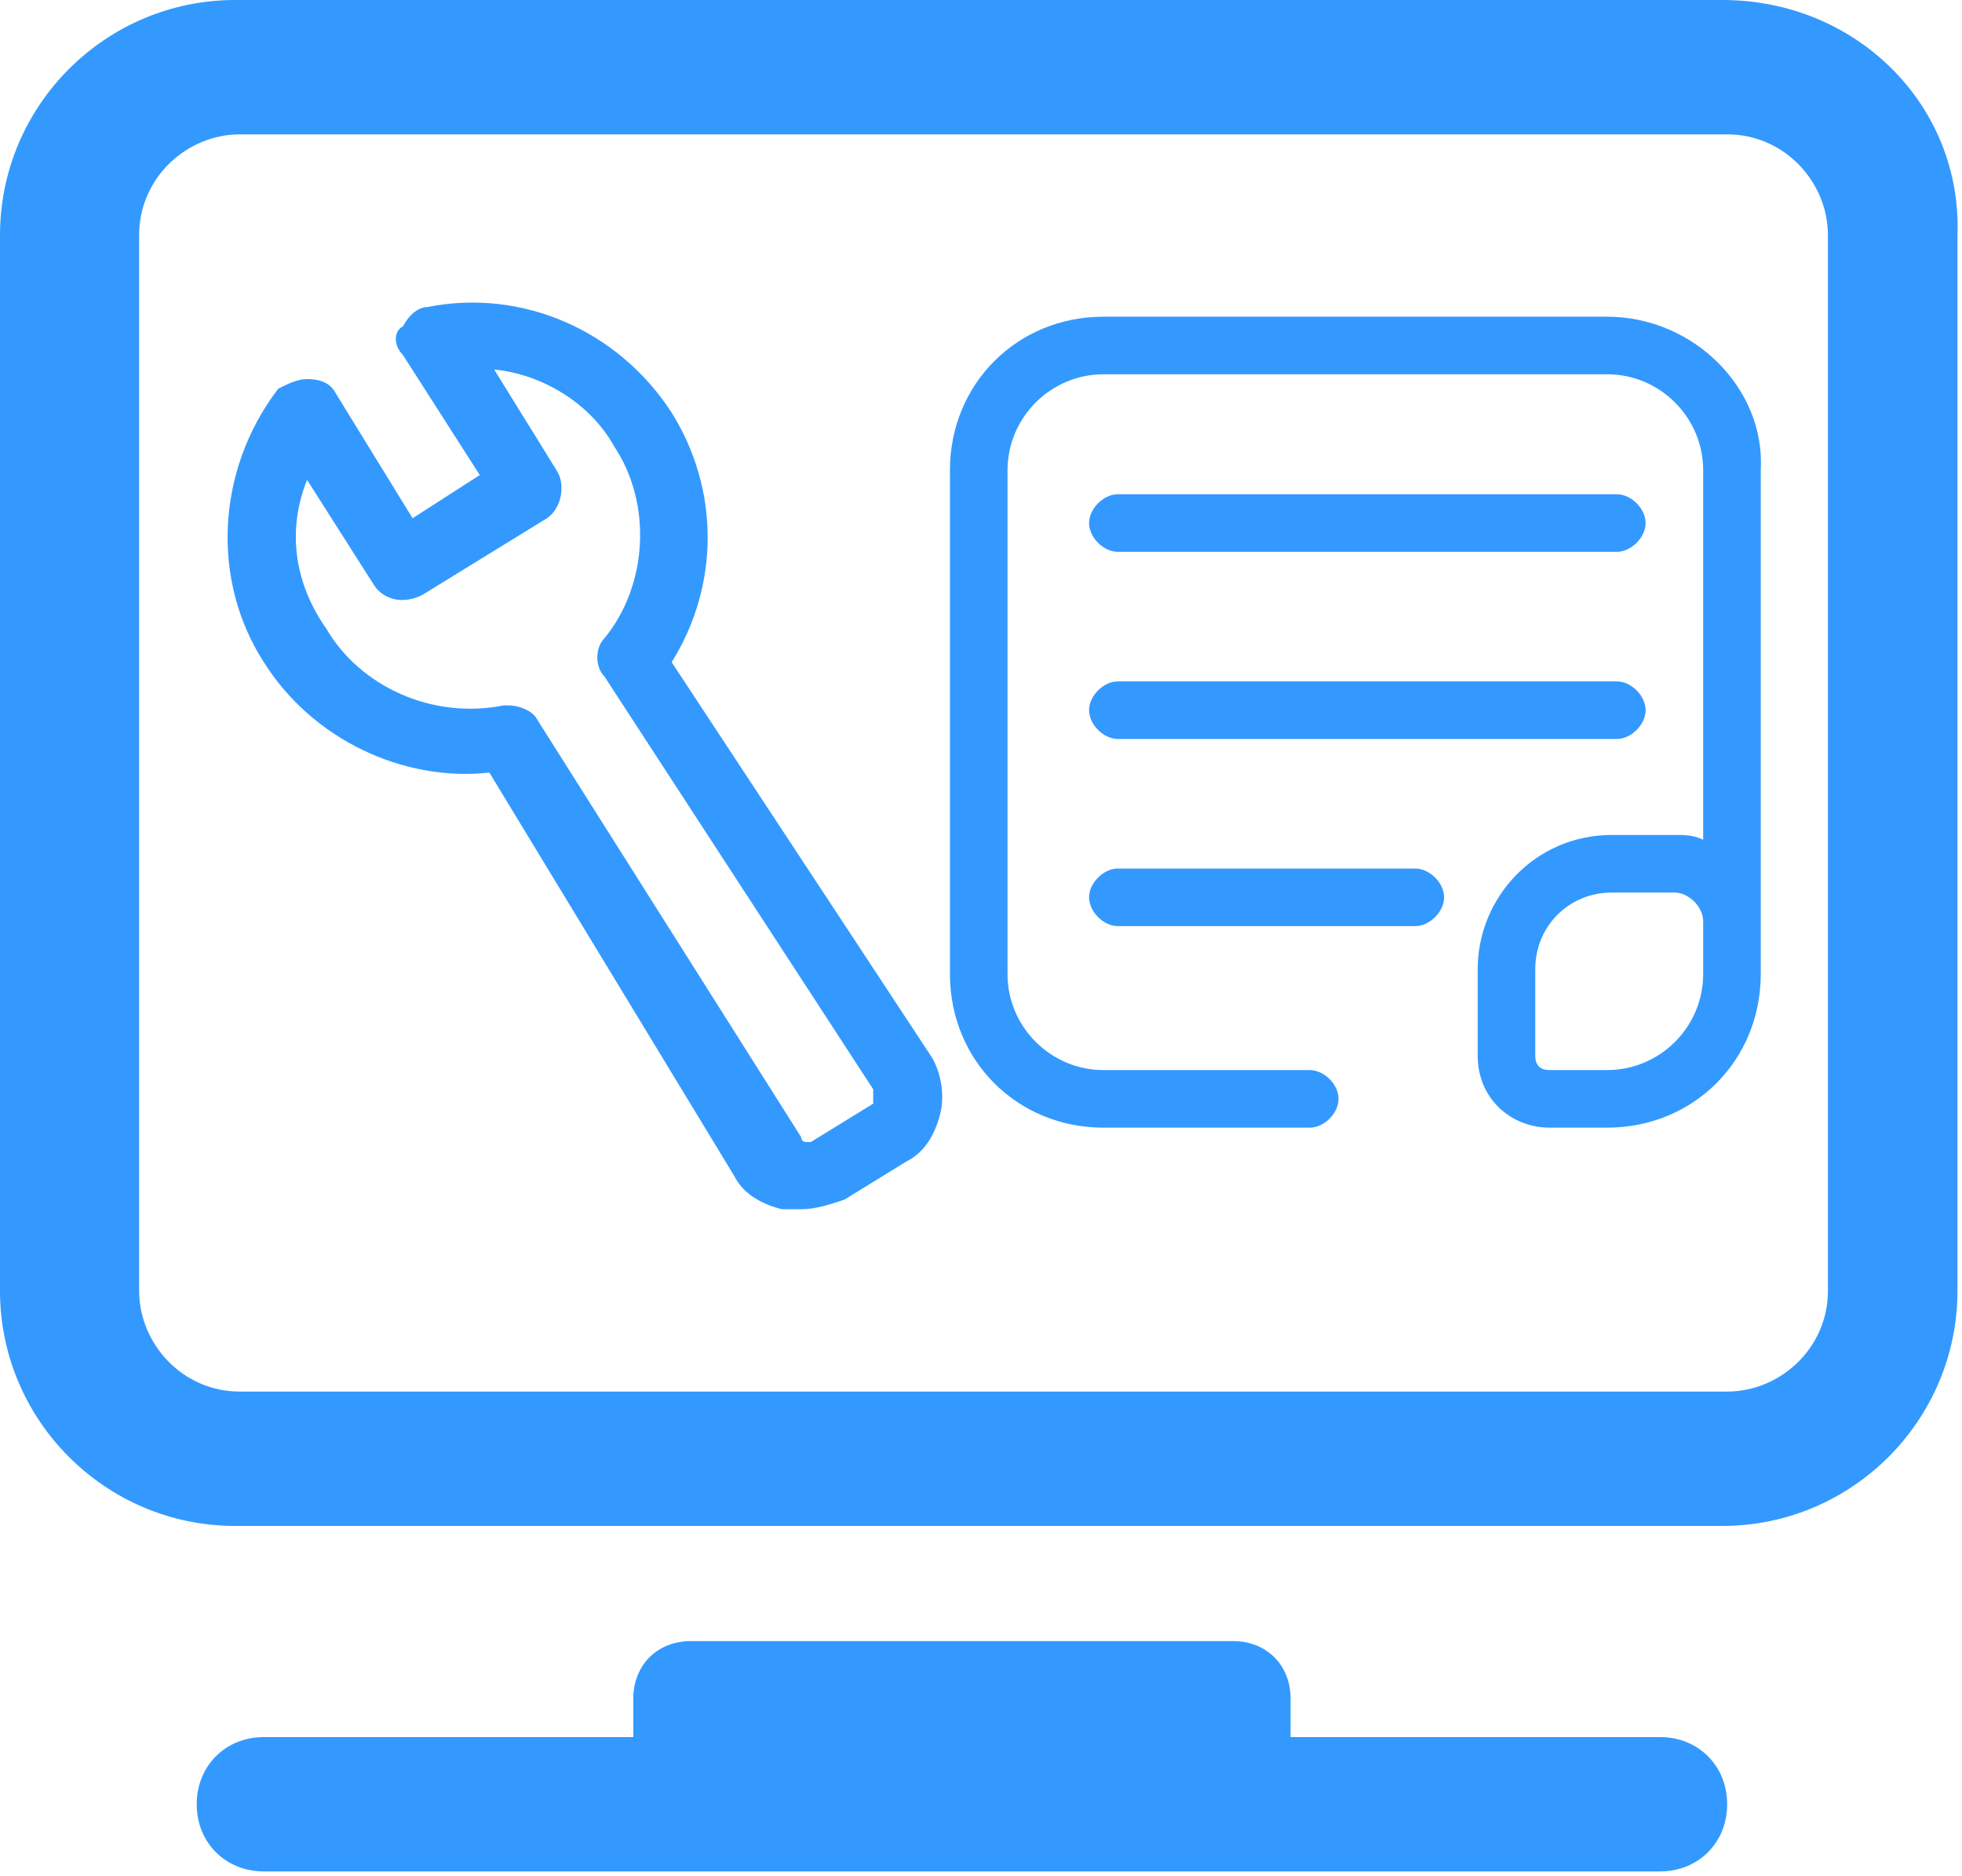
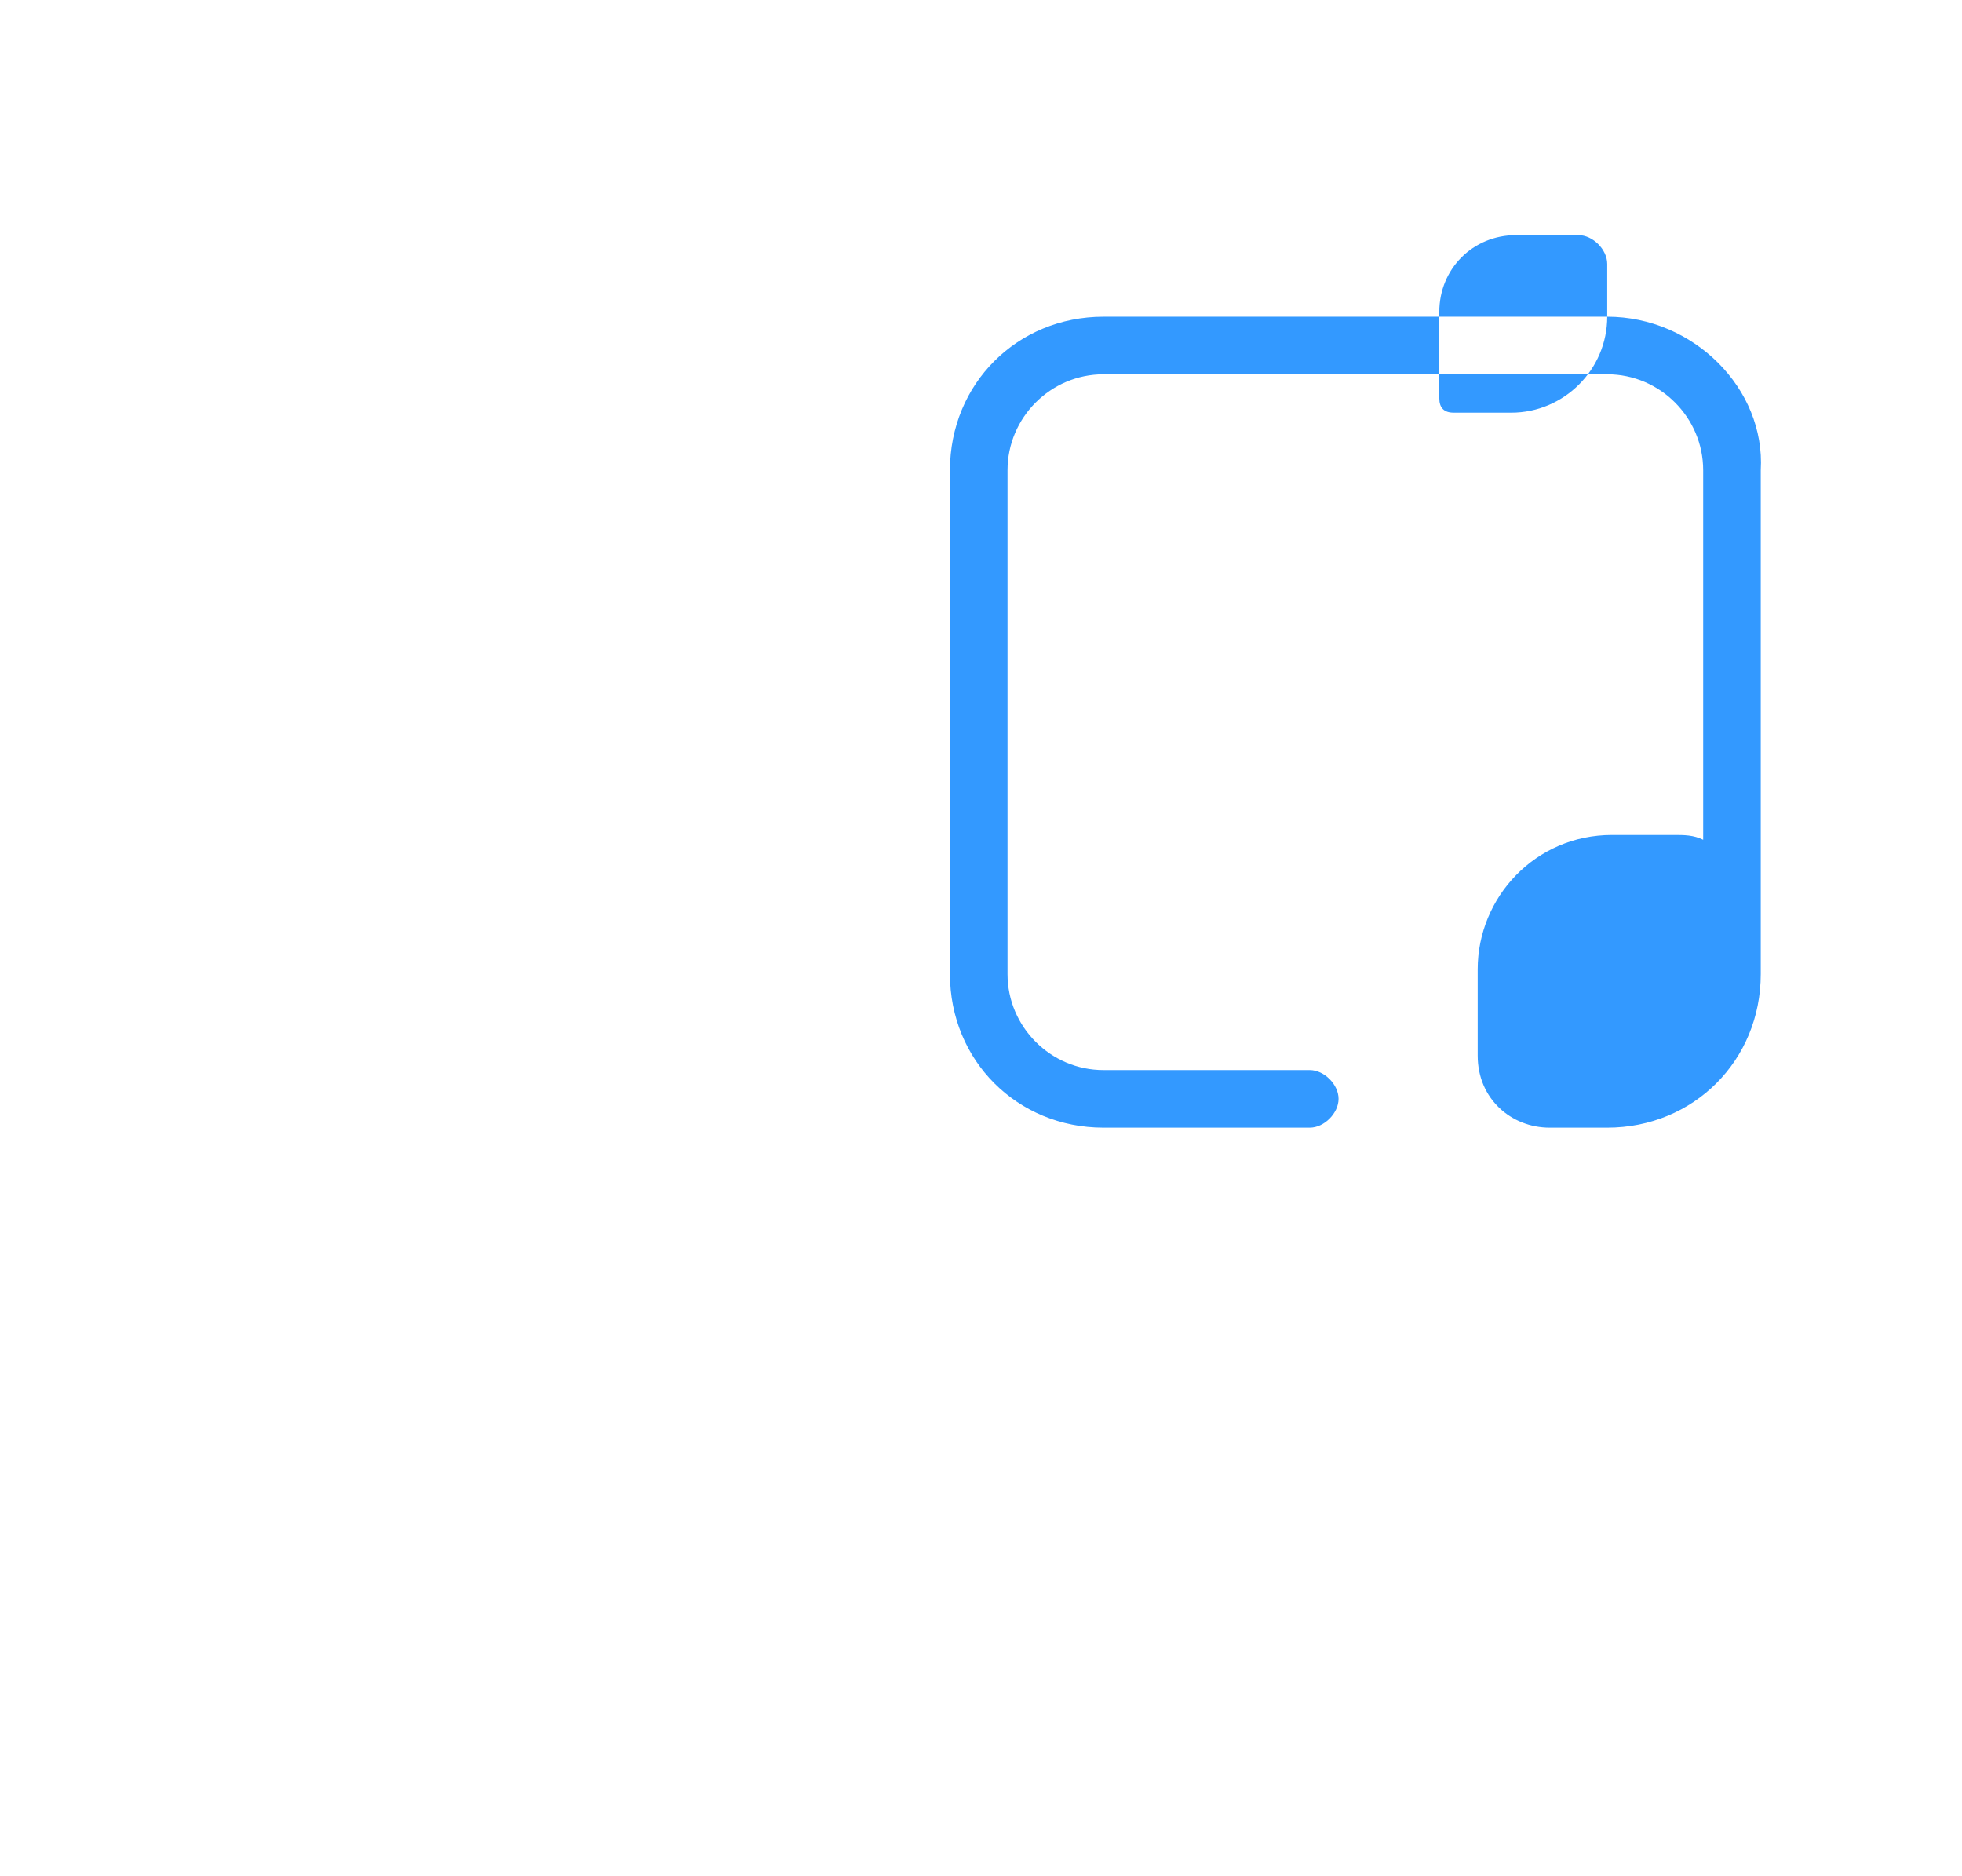
<svg xmlns="http://www.w3.org/2000/svg" t="1570501376541" class="icon" viewBox="0 0 1071 1024" version="1.1" p-id="5255" width="209.18" height="200">
  <defs>
    <style type="text/css" />
  </defs>
-   <path d="M877.34 172.849H602.353c-47.141 0-83.806 36.665-83.806 83.806v274.987c0 47.141 36.665 83.806 83.806 83.806h112.614c7.857 0 15.714-7.857 15.714-15.714s-7.857-15.714-15.714-15.714H602.353c-28.808 0-52.379-23.57-52.379-52.379V256.655c0-28.808 23.57-52.379 52.379-52.379h274.987c28.808 0 52.379 23.57 52.379 52.379v201.657c-5.238-2.619-10.476-2.619-15.714-2.619h-34.046c-41.903 0-73.33 34.046-73.33 73.33V576.164c0 23.57 18.332 39.284 39.284 39.284h31.427c47.141 0 83.806-36.665 83.806-83.806V256.655c2.619-44.522-36.665-83.806-83.806-83.806z m52.379 358.793c0 28.808-23.57 52.379-52.379 52.379h-31.427c-5.238 0-7.857-2.619-7.857-7.857v-47.141c0-23.57 18.332-41.903 41.903-41.903h34.046c7.857 0 15.714 7.857 15.714 15.714v28.808z" fill="#3399ff" p-id="5256" />
-   <path d="M610.21 301.176h272.368c7.857 0 15.714-7.857 15.714-15.714s-7.857-15.714-15.714-15.714H610.21c-7.857 0-15.714 7.857-15.714 15.714s7.857 15.714 15.714 15.714zM610.21 403.315h272.368c7.857 0 15.714-7.857 15.714-15.714s-7.857-15.714-15.714-15.714H610.21c-7.857 0-15.714 7.857-15.714 15.714s7.857 15.714 15.714 15.714zM772.583 474.026h-162.373c-7.857 0-15.714 7.857-15.714 15.714s7.857 15.714 15.714 15.714h162.373c7.857 0 15.714-7.857 15.714-15.714s-7.857-15.714-15.714-15.714zM366.65 361.412c26.189-41.903 26.189-94.281 0-136.184-28.808-44.522-81.187-68.092-133.565-57.616-5.238 0-10.476 5.238-13.095 10.476-5.238 2.619-5.238 10.476 0 15.714L261.893 259.274l-36.665 23.57L183.325 214.752c-2.619-5.238-7.857-7.857-15.714-7.857-5.238 0-10.476 2.619-15.714 5.238-34.046 44.522-36.665 104.757-7.857 149.279 26.189 41.903 75.949 65.473 123.09 60.235l133.565 219.99c5.238 10.476 15.714 15.714 26.189 18.332h10.476c7.857 0 15.714-2.619 23.57-5.238l34.046-20.951c10.476-5.238 15.714-15.714 18.332-26.189 2.619-10.476 0-23.57-5.238-31.427L366.65 361.412z m109.995 240.941l-34.046 20.951h-2.619s-2.619 0-2.619-2.619L293.32 392.839c-2.619-5.238-10.476-7.857-15.714-7.857h-2.619c-39.284 7.857-78.568-10.476-96.9-41.903-18.332-26.189-20.951-54.997-10.476-81.187l36.665 57.616c5.238 7.857 15.714 10.476 26.189 5.238l68.092-41.903c7.857-5.238 10.476-18.332 5.238-26.189l-34.046-54.997c26.189 2.619 52.379 18.332 65.473 41.903 20.951 31.427 18.332 75.949-5.238 104.757-5.238 5.238-5.238 15.714 0 20.951l146.66 225.228V602.353z" fill="#3399ff" p-id="5257" />
-   <path d="M940.194 0h-811.867C57.616 0 0 57.616 0 128.327v576.164c0 70.711 57.616 128.327 128.327 128.327h811.867c70.711 0 128.327-57.616 128.327-128.327v-576.164c2.619-70.711-54.997-128.327-128.327-128.327z m57.616 704.491c0 31.427-26.189 54.997-54.997 54.997H130.946c-31.427 0-54.997-26.189-54.997-54.997v-576.164c0-31.427 26.189-54.997 54.997-54.997h811.867c31.427 0 54.997 26.189 54.997 54.997v576.164zM906.148 948.051h-201.657v-20.951c0-18.332-13.095-31.427-31.427-31.427H377.125c-18.332 0-31.427 13.095-31.427 31.427v20.951H144.041c-20.951 0-36.665 15.714-36.665 36.665S123.09 1021.381 144.041 1021.381h762.107c20.951 0 36.665-15.714 36.665-36.665s-15.714-36.665-36.665-36.665z" fill="#3399ff" p-id="5258" />
+   <path d="M877.34 172.849H602.353c-47.141 0-83.806 36.665-83.806 83.806v274.987c0 47.141 36.665 83.806 83.806 83.806h112.614c7.857 0 15.714-7.857 15.714-15.714s-7.857-15.714-15.714-15.714H602.353c-28.808 0-52.379-23.57-52.379-52.379V256.655c0-28.808 23.57-52.379 52.379-52.379h274.987c28.808 0 52.379 23.57 52.379 52.379v201.657c-5.238-2.619-10.476-2.619-15.714-2.619h-34.046c-41.903 0-73.33 34.046-73.33 73.33V576.164c0 23.57 18.332 39.284 39.284 39.284h31.427c47.141 0 83.806-36.665 83.806-83.806V256.655c2.619-44.522-36.665-83.806-83.806-83.806z c0 28.808-23.57 52.379-52.379 52.379h-31.427c-5.238 0-7.857-2.619-7.857-7.857v-47.141c0-23.57 18.332-41.903 41.903-41.903h34.046c7.857 0 15.714 7.857 15.714 15.714v28.808z" fill="#3399ff" p-id="5256" />
</svg>